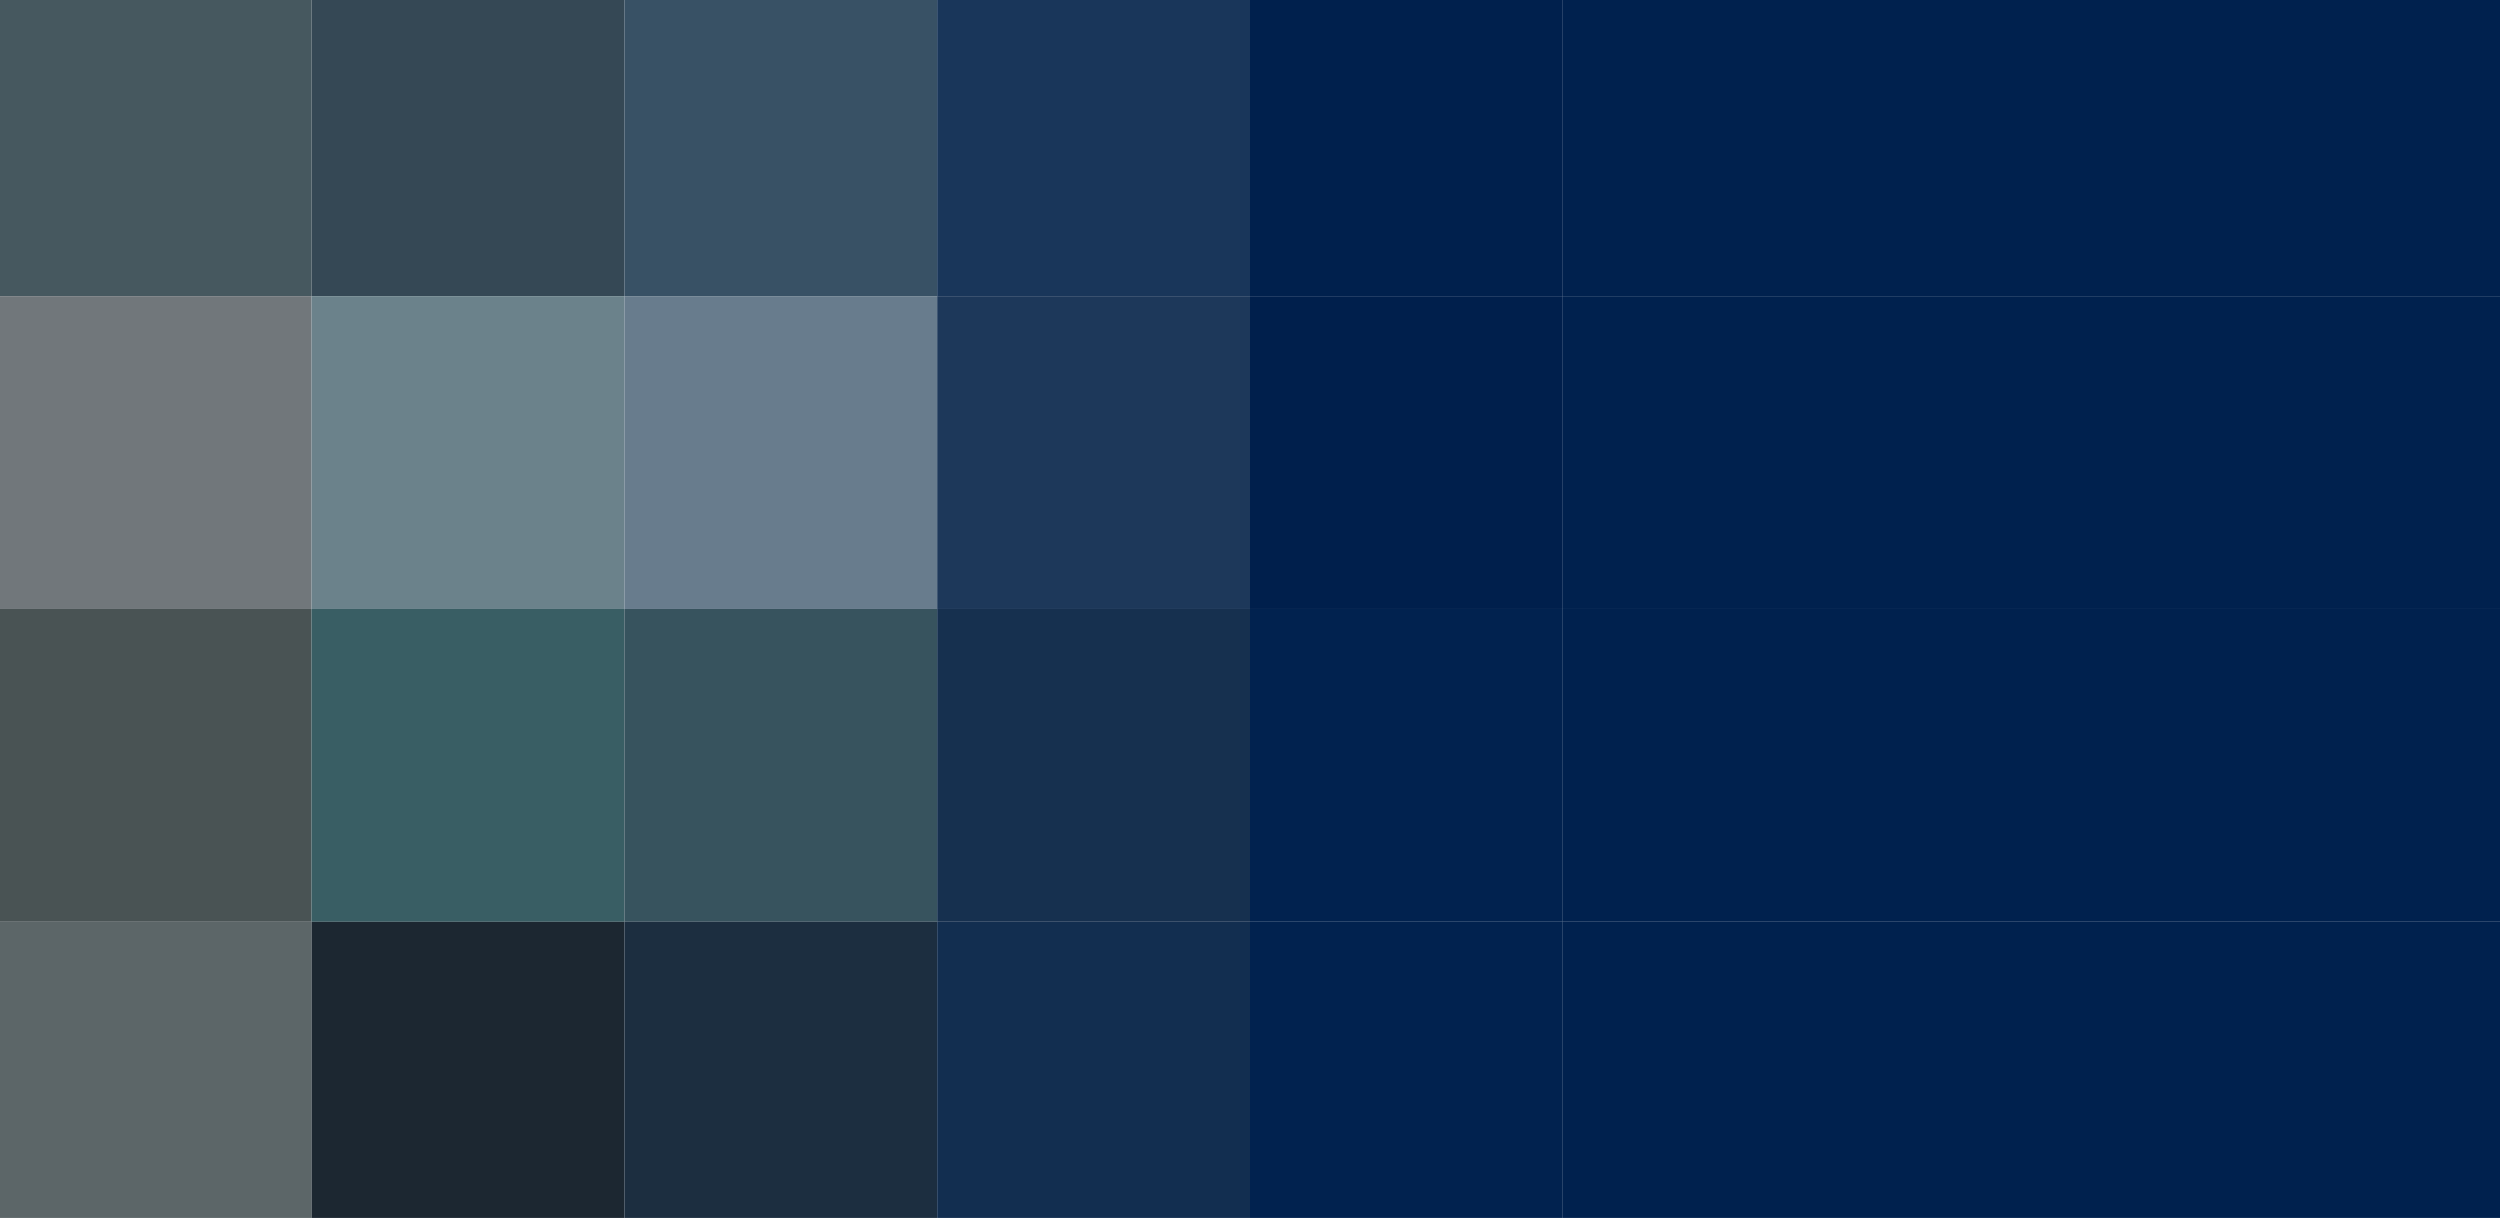
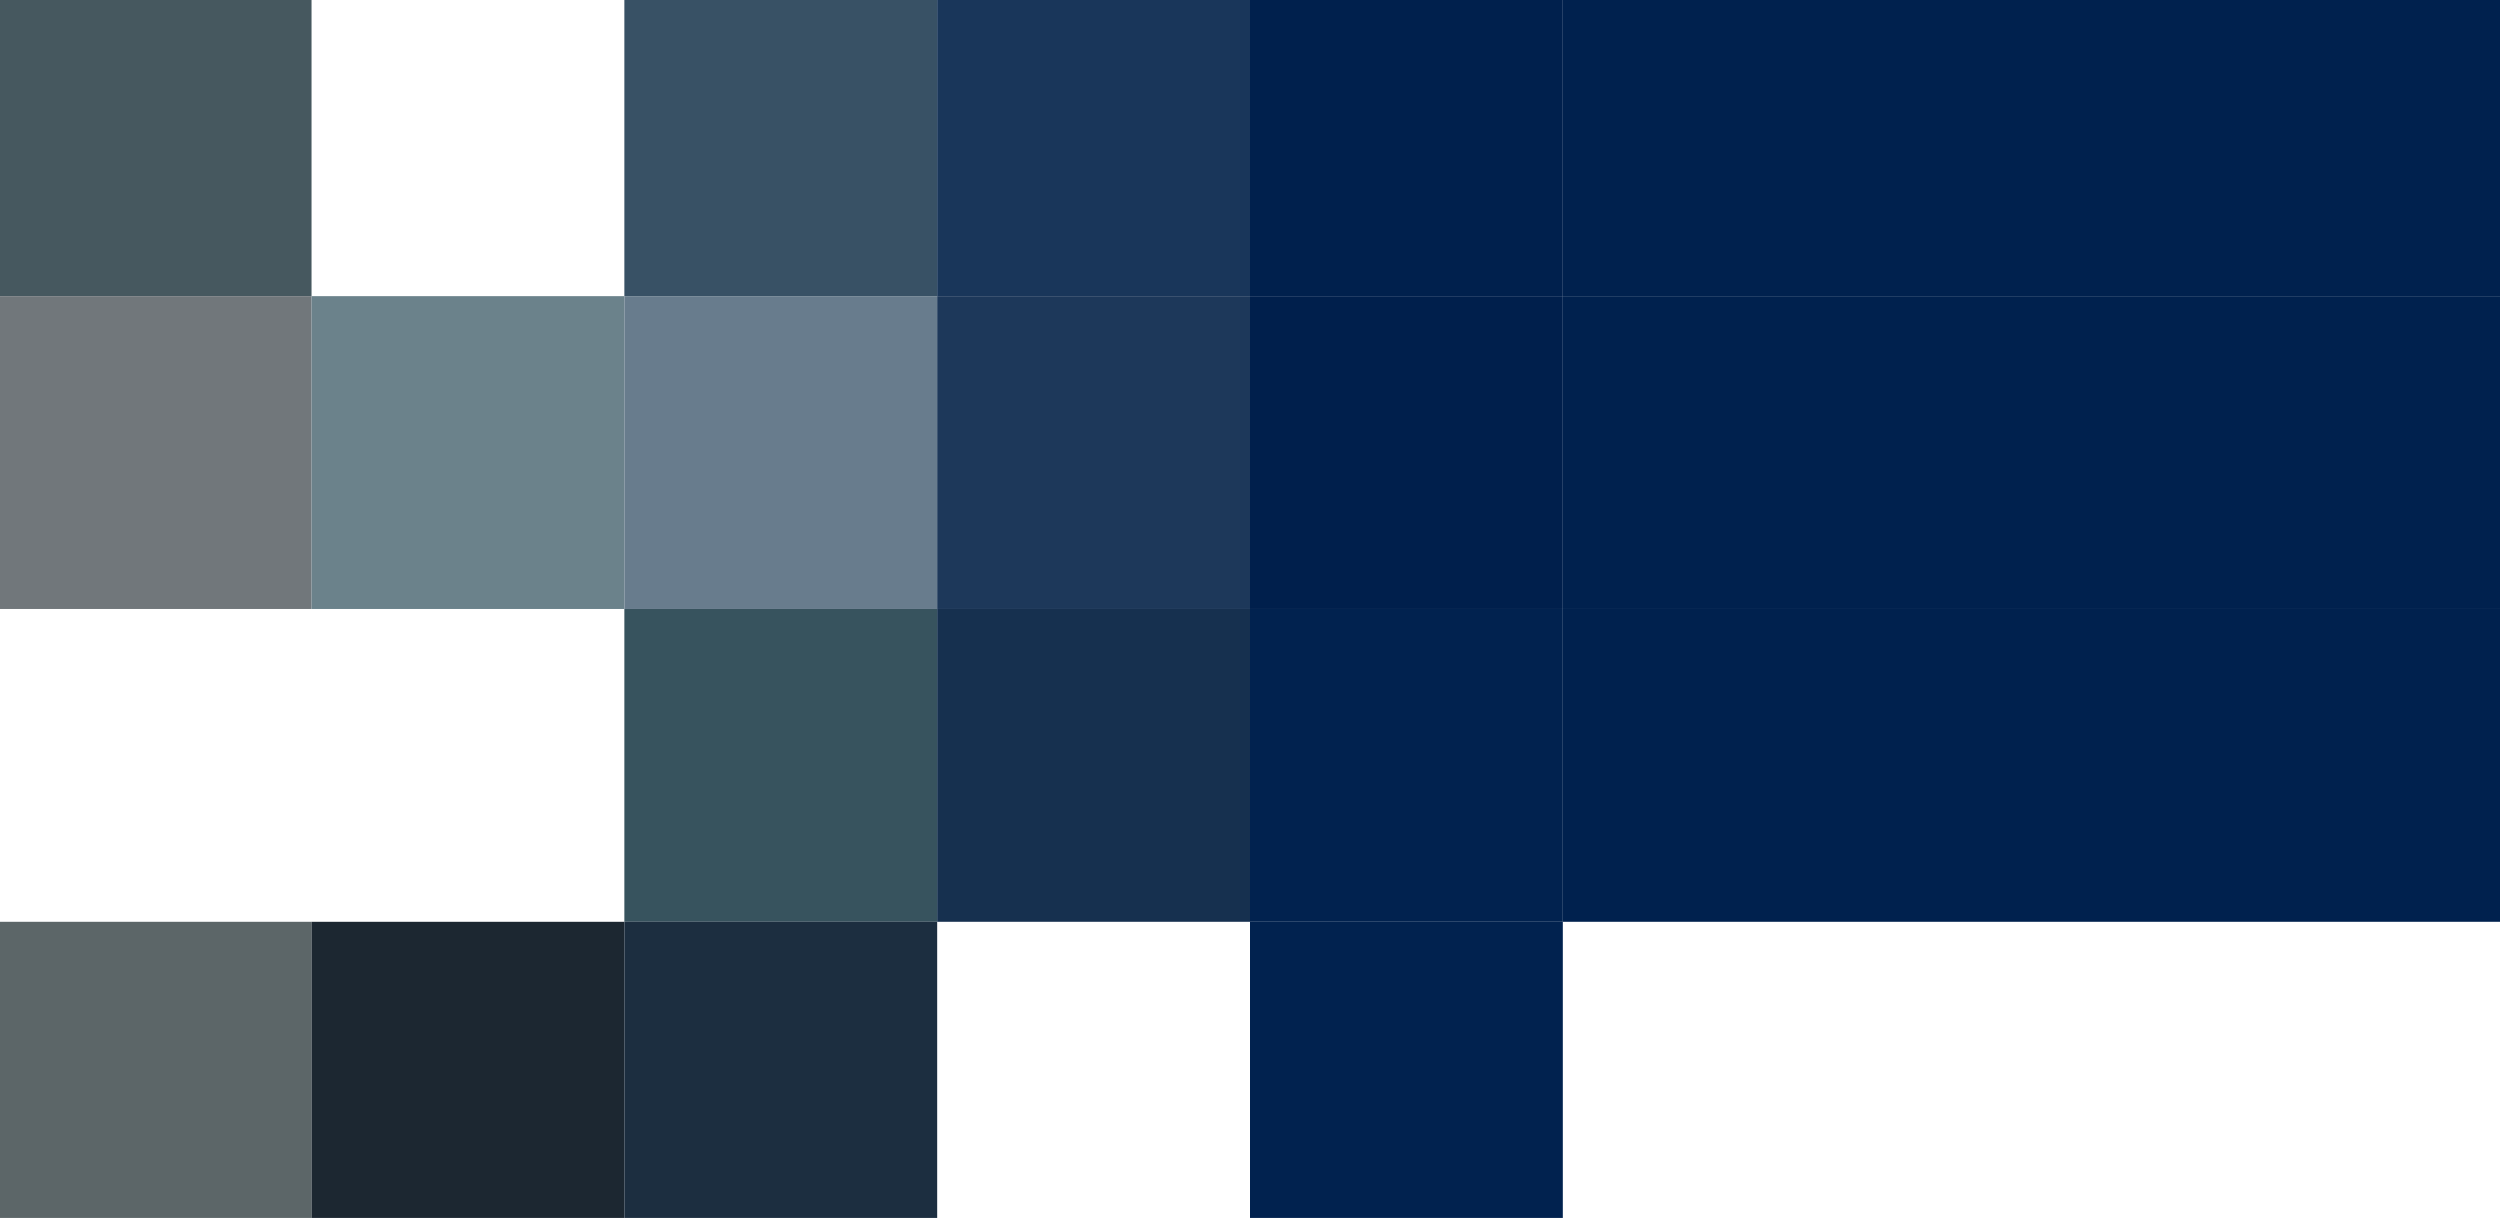
<svg xmlns="http://www.w3.org/2000/svg" width="975" height="475">
  <g filter="blur(12px)">
    <path fill="#46585f" d="M-122.5-128.5h244v244h-244z" />
-     <path fill="#354855" d="M121.5-128.5h122v244h-122z" />
    <path fill="#385165" d="M243.5-128.5h122v244h-122z" />
    <path fill="#19365a" d="M365.5-128.5h122v244h-122z" />
    <path fill="#00204d" d="M487.5-128.5h122v244h-122z" />
    <path fill="#00214e" d="M609.5-128.5h122v244h-122zm122 0h122v244h-122zm122 0h244v244h-244z" />
    <path fill="#71777b" d="M-122.5 115.5h244v122h-244z" />
    <path fill="#6b828b" d="M121.5 115.5h122v122h-122z" />
    <path fill="#687c8d" d="M243.5 115.5h122v122h-122z" />
    <path fill="#1d385a" d="M365.5 115.5h122v122h-122z" />
    <path fill="#001f4c" d="M487.5 115.5h122v122h-122z" />
    <path fill="#00214e" d="M609.5 115.5h122v122h-122zm122 0h122v122h-122zm122 0h244v122h-244z" />
-     <path fill="#495354" d="M-122.5 237.5h244v122h-244z" />
-     <path fill="#395e64" d="M121.5 237.5h122v122h-122z" />
    <path fill="#37535e" d="M243.5 237.5h122v122h-122z" />
    <path fill="#16304f" d="M365.5 237.5h122v122h-122z" />
    <path fill="#01224f" d="M487.5 237.5h122v122h-122z" />
    <path fill="#00214e" d="M609.5 237.5h122v122h-122zm122 0h122v122h-122zm122 0h244v122h-244z" />
    <path fill="#5c6668" d="M-122.5 359.5h244v244h-244z" />
    <path fill="#1c2731" d="M121.5 359.5h122v244h-122z" />
    <path fill="#1c2e40" d="M243.5 359.5h122v244h-122z" />
-     <path fill="#122e50" d="M365.5 359.5h122v244h-122z" />
+     <path fill="#122e50" d="M365.5 359.5h122h-122z" />
    <path fill="#01224f" d="M487.5 359.5h122v244h-122z" />
-     <path fill="#00214e" d="M609.5 359.5h122v244h-122zm122 0h122v244h-122zm122 0h244v244h-244z" />
  </g>
</svg>